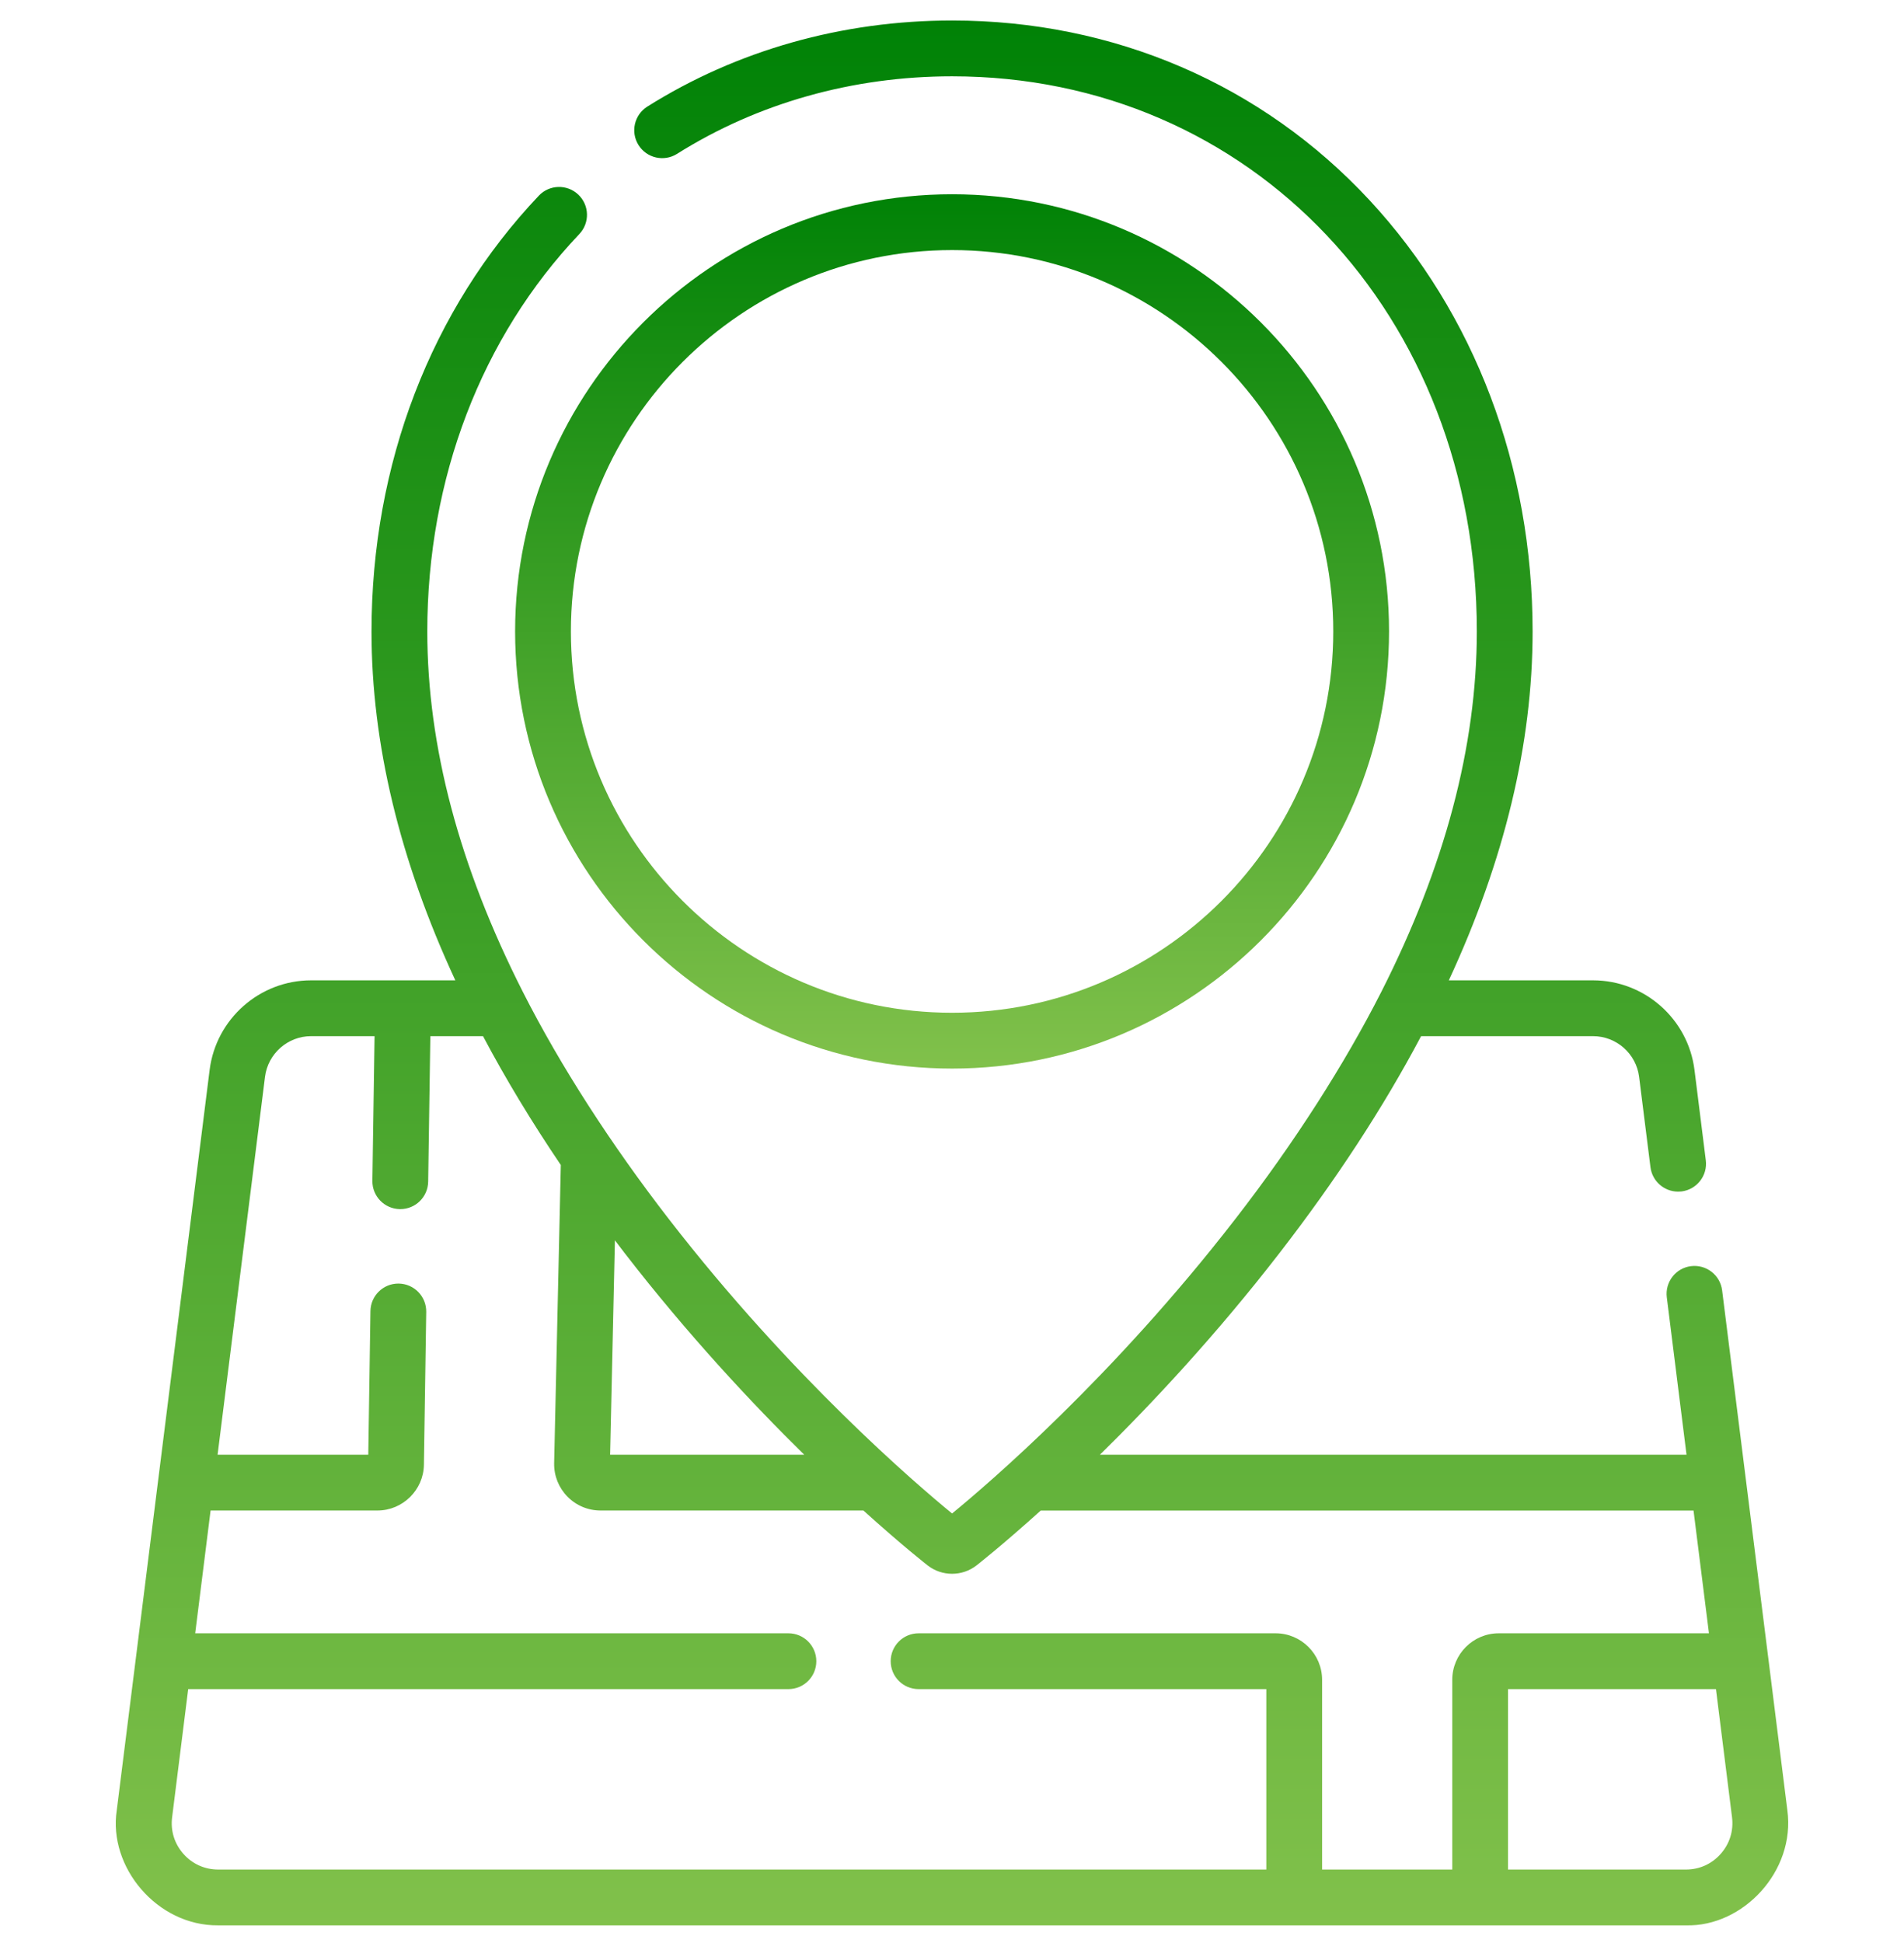
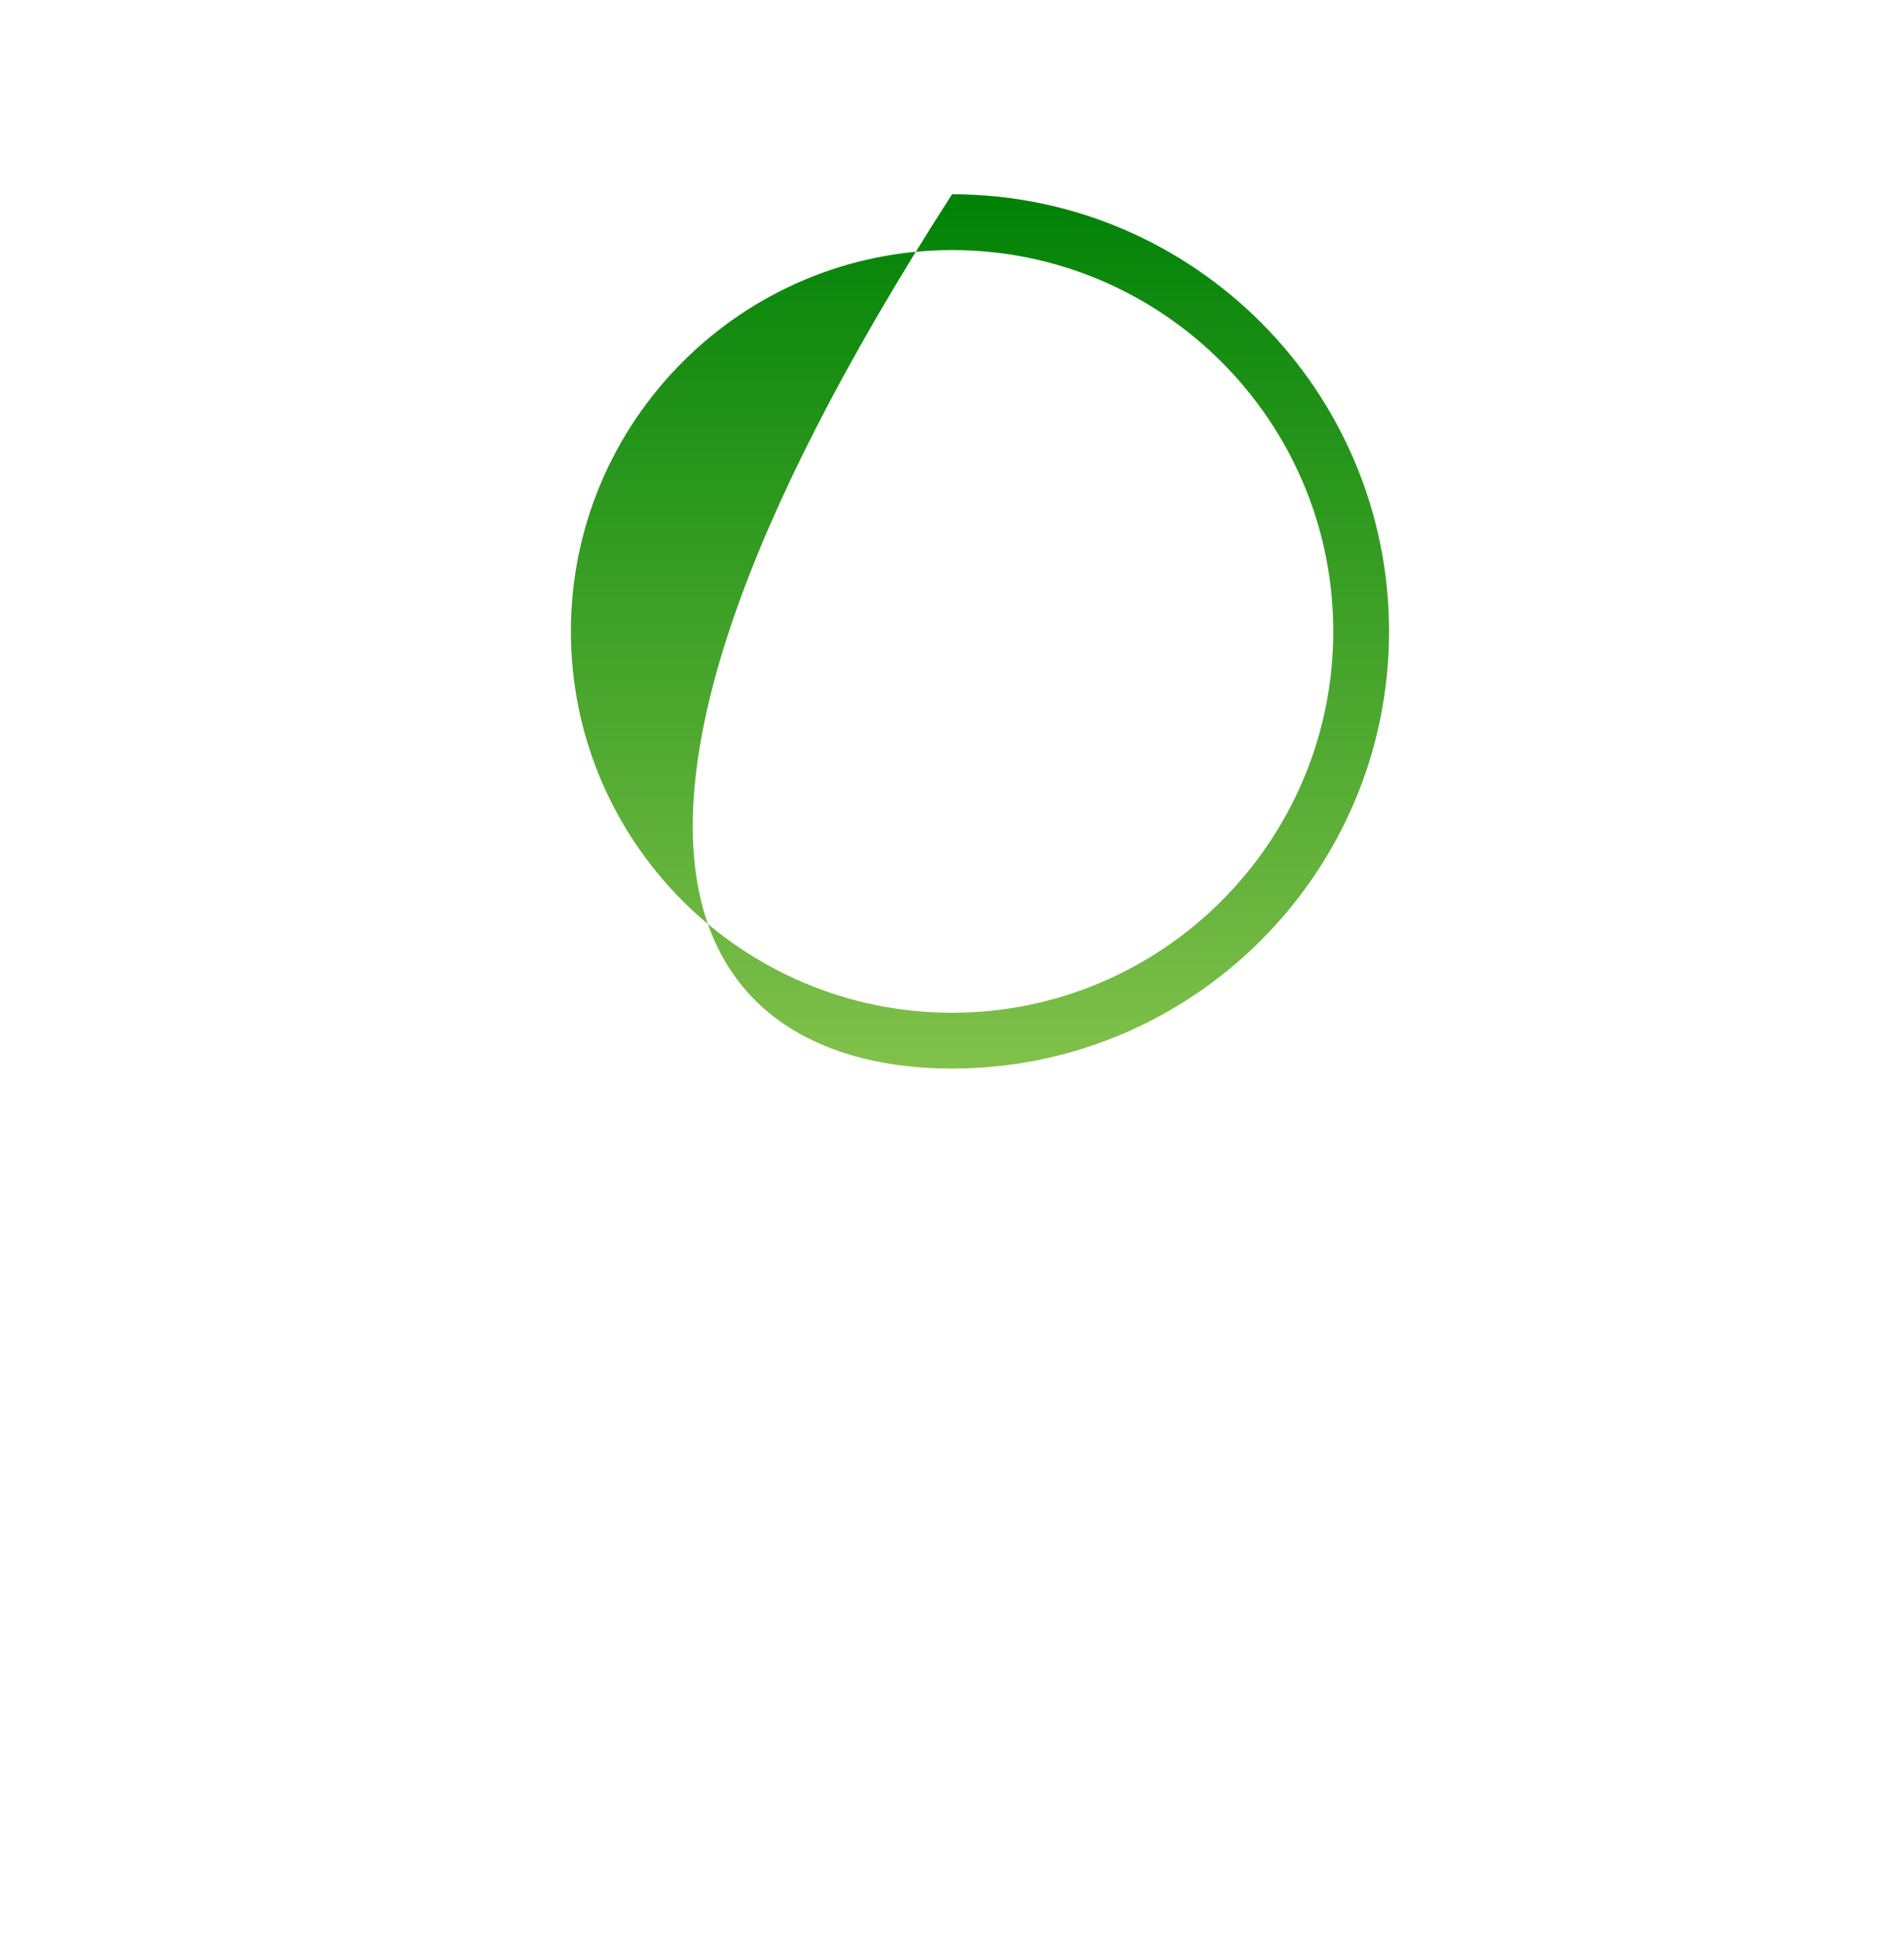
<svg xmlns="http://www.w3.org/2000/svg" width="50" height="51" viewBox="0 0 50 51" fill="none">
  <g clip-path="url(#clip0_199_5650)">
-     <path d="M46.937 47.517L46.437 43.529V43.529L45.849 38.847C45.848 38.84 45.847 38.832 45.846 38.825L45.224 33.87C45.174 33.468 44.808 33.184 44.406 33.234C44.005 33.284 43.721 33.651 43.771 34.052L44.289 38.184H28.884C30.269 36.824 31.945 35.03 33.597 32.894C35.087 30.969 36.328 29.068 37.319 27.197H41.833C42.447 27.197 42.968 27.657 43.044 28.266L43.342 30.637C43.389 31.007 43.704 31.278 44.068 31.278C44.098 31.278 44.129 31.276 44.16 31.273C44.561 31.222 44.846 30.856 44.795 30.455L44.498 28.083C44.33 26.743 43.184 25.732 41.833 25.732H38.047C39.509 22.579 40.247 19.517 40.247 16.574C40.247 12.249 38.726 8.229 35.964 5.254C33.14 2.213 29.247 0.538 25.002 0.538C22.118 0.538 19.35 1.32 16.999 2.798C16.656 3.014 16.553 3.466 16.768 3.808C16.984 4.151 17.436 4.254 17.779 4.039C19.896 2.707 22.394 2.003 25.002 2.003C32.858 2.003 38.782 8.267 38.782 16.574C38.782 19.586 37.94 22.753 36.271 26.04C35.315 27.921 33.987 30.004 32.439 31.998C29.218 36.16 25.927 38.969 25.002 39.726C24.077 38.969 20.786 36.161 17.564 31.998C16.057 30.051 14.725 27.995 13.733 26.04C12.063 22.753 11.221 19.586 11.221 16.574C11.221 12.561 12.639 8.856 15.213 6.144C15.492 5.85 15.48 5.387 15.186 5.108C14.893 4.83 14.429 4.842 14.151 5.135C11.317 8.121 9.756 12.184 9.756 16.574C9.756 19.517 10.495 22.579 11.957 25.732H8.17C6.819 25.732 5.674 26.743 5.505 28.083L4.157 38.825C4.156 38.832 4.155 38.84 4.154 38.847L3.567 43.529V43.529L3.066 47.517C2.839 49.003 4.121 50.552 5.731 50.537H44.273C45.775 50.577 47.153 49.113 46.937 47.517ZM21.12 38.184H16.022L16.148 32.556C16.234 32.669 16.319 32.781 16.406 32.894C18.059 35.03 19.735 36.824 21.12 38.184ZM4.815 48.659C4.58 48.393 4.475 48.052 4.52 47.7L4.942 44.336H20.705C21.109 44.336 21.437 44.008 21.437 43.604C21.437 43.199 21.109 42.871 20.705 42.871H5.126L5.53 39.648H9.912C10.575 39.648 11.123 39.109 11.132 38.447L11.193 34.435C11.199 34.03 10.876 33.698 10.471 33.691C10.467 33.691 10.464 33.691 10.46 33.691C10.061 33.691 9.734 34.012 9.728 34.413L9.671 38.184H5.714L6.959 28.266C7.035 27.657 7.556 27.197 8.17 27.197H9.836L9.779 30.994C9.773 31.398 10.096 31.731 10.501 31.737C10.504 31.737 10.508 31.737 10.512 31.737C10.911 31.737 11.238 31.417 11.244 31.016L11.301 27.197H12.684C13.276 28.314 13.958 29.442 14.727 30.579L14.552 38.41C14.547 38.739 14.672 39.05 14.903 39.285C15.134 39.519 15.443 39.648 15.772 39.648H22.674C23.695 40.571 24.345 41.077 24.361 41.09C24.549 41.236 24.776 41.309 25.002 41.309C25.228 41.309 25.454 41.236 25.643 41.09C25.659 41.077 26.308 40.571 27.33 39.649H44.473L44.878 42.871H39.357C38.684 42.871 38.137 43.419 38.137 44.092V49.072H34.719V44.092C34.719 43.419 34.171 42.871 33.498 42.871H24.123C23.718 42.871 23.39 43.199 23.39 43.604C23.39 44.008 23.718 44.336 24.123 44.336H33.254V49.072H5.731C5.376 49.072 5.05 48.926 4.815 48.659ZM45.188 48.659C44.953 48.926 44.628 49.072 44.273 49.072H39.601V44.336H45.062L45.484 47.7C45.528 48.052 45.423 48.393 45.188 48.659Z" fill="url(#paint0_linear_199_5650)" />
-     <path d="M25.002 28.048C31.329 28.048 36.477 22.901 36.477 16.573C36.477 10.246 31.329 5.099 25.002 5.099C18.675 5.099 13.527 10.246 13.527 16.573C13.527 22.901 18.675 28.048 25.002 28.048ZM25.002 6.564C30.522 6.564 35.012 11.054 35.012 16.573C35.012 22.093 30.522 26.583 25.002 26.583C19.483 26.583 14.992 22.093 14.992 16.573C14.992 11.054 19.483 6.564 25.002 6.564Z" fill="url(#paint1_linear_199_5650)" />
+     <path d="M25.002 28.048C31.329 28.048 36.477 22.901 36.477 16.573C36.477 10.246 31.329 5.099 25.002 5.099C13.527 22.901 18.675 28.048 25.002 28.048ZM25.002 6.564C30.522 6.564 35.012 11.054 35.012 16.573C35.012 22.093 30.522 26.583 25.002 26.583C19.483 26.583 14.992 22.093 14.992 16.573C14.992 11.054 19.483 6.564 25.002 6.564Z" fill="url(#paint1_linear_199_5650)" />
  </g>
  <defs>
    <linearGradient id="paint0_linear_199_5650" x1="25" y1="0.538" x2="25" y2="50.538" gradientUnits="userSpaceOnUse">
      <stop stop-color="#008206" />
      <stop offset="1" stop-color="#81C14B" />
    </linearGradient>
    <linearGradient id="paint1_linear_199_5650" x1="25.002" y1="5.099" x2="25.002" y2="28.048" gradientUnits="userSpaceOnUse">
      <stop stop-color="#008206" />
      <stop offset="1" stop-color="#81C14B" />
    </linearGradient>
    <clipPath id="clip0_199_5650">
      <rect width="50" height="50" fill="white" transform="translate(0 0.538)" />
    </clipPath>
  </defs>
</svg>